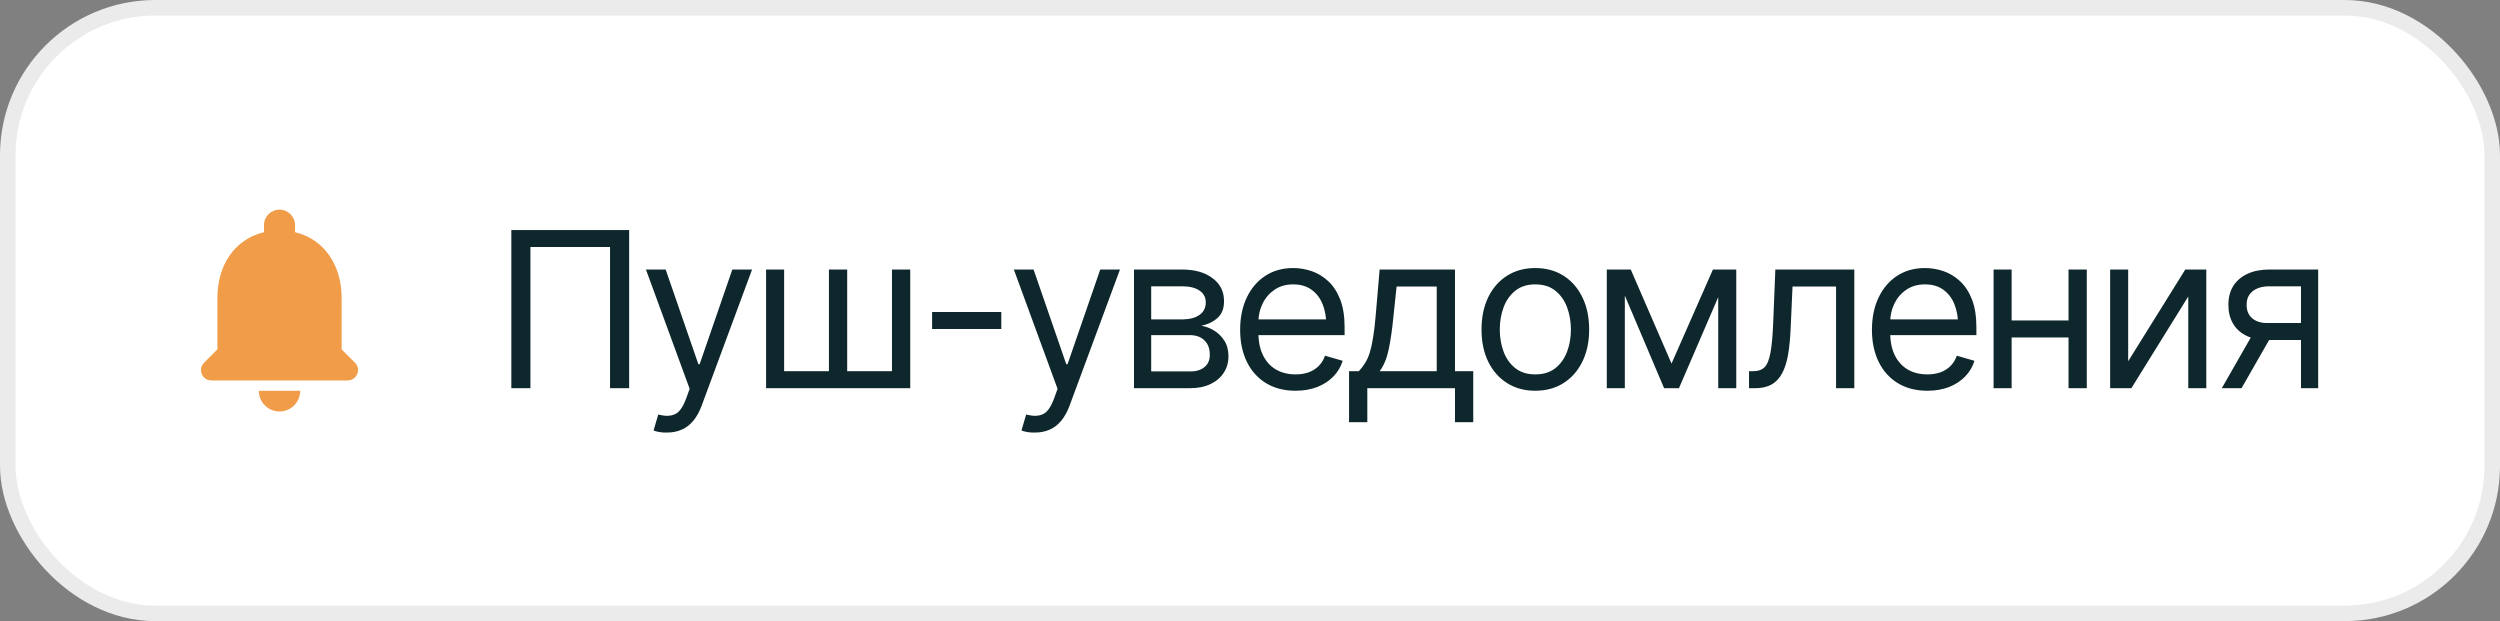
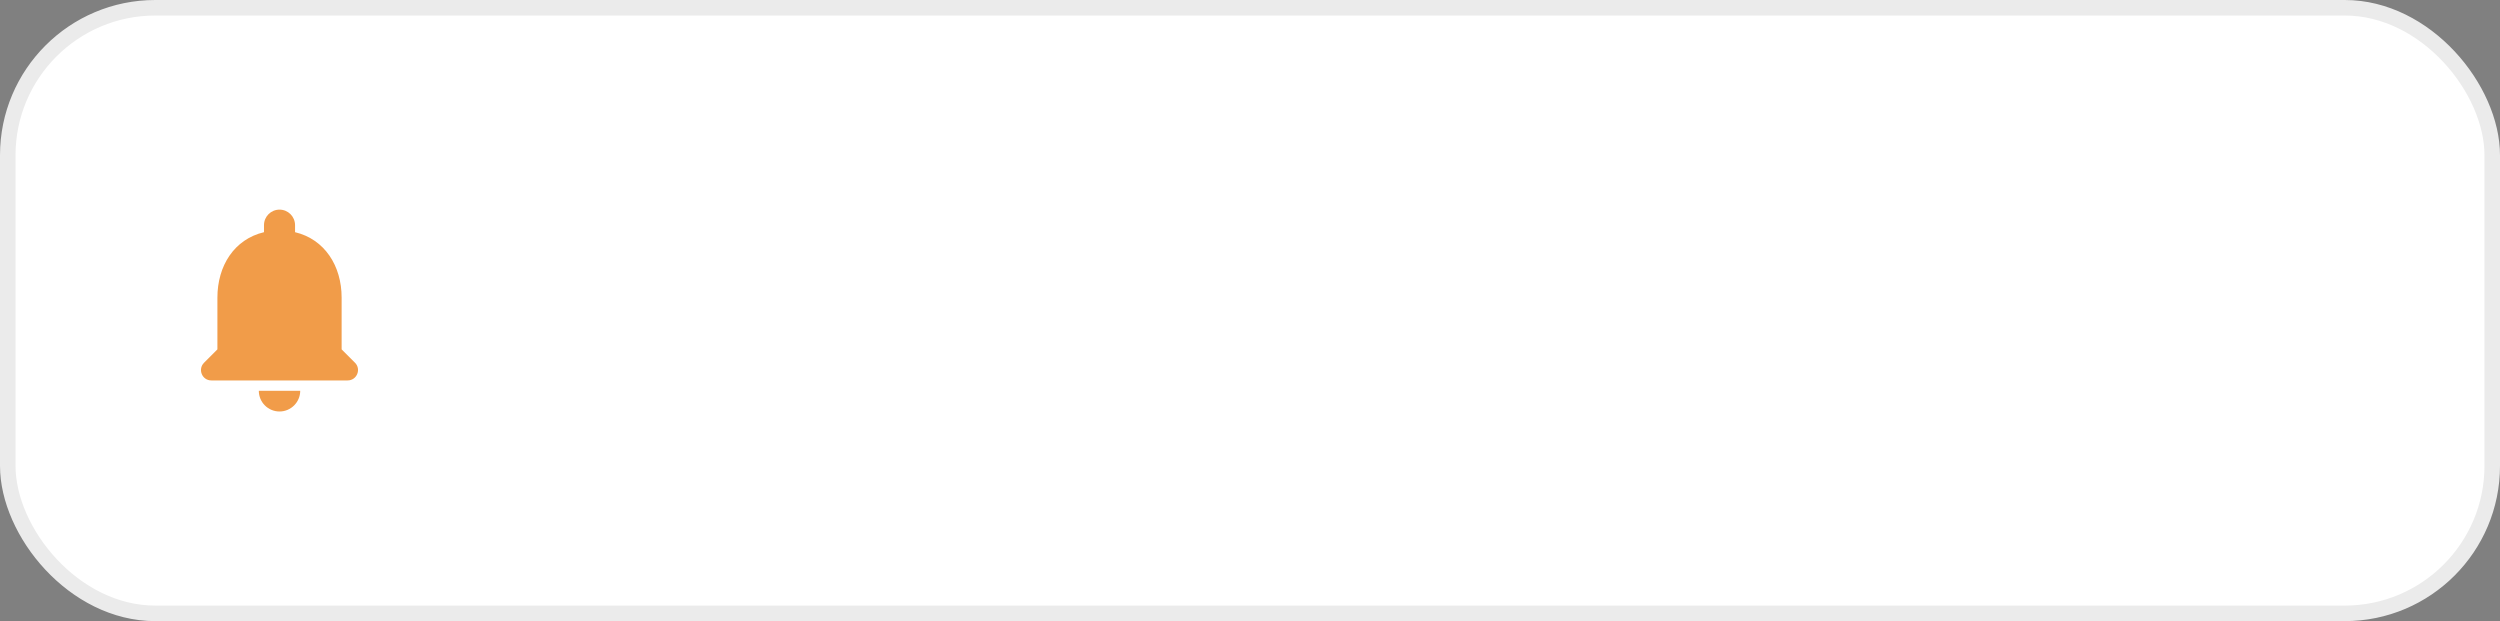
<svg xmlns="http://www.w3.org/2000/svg" width="161" height="40" viewBox="0 0 161 40" fill="none">
  <rect x="0" y="0" width="161" height="40" fill="#808080" stroke="none" />
  <rect x="0.5" y="0.5" width="160" height="39" rx="9.5" fill="white" />
  <rect x="0.5" y="0.5" width="160" height="39" rx="9.5" stroke="#EBEBEB" />
  <path fill-rule="evenodd" clip-rule="evenodd" d="M22.001 19.167V22.5L22.861 23.36C23.281 23.78 22.981 24.5 22.388 24.5H13.608C13.014 24.5 12.721 23.78 13.141 23.36L14.001 22.5V19.167C14.001 17.113 15.088 15.407 17.001 14.953V14.5C17.001 13.947 17.448 13.5 18.001 13.5C18.554 13.5 19.001 13.947 19.001 14.5V14.953C20.908 15.407 22.001 17.12 22.001 19.167ZM19.334 25.167C19.334 25.9 18.734 26.5 18.001 26.5C17.261 26.5 16.668 25.9 16.668 25.167H19.334Z" fill="#F19C49" />
-   <path d="M40.518 14.815V25H39.287V15.908H34.16V25H32.93V14.815H40.518ZM42.951 27.857C42.751 27.862 42.573 27.848 42.418 27.816C42.263 27.785 42.154 27.753 42.09 27.721L42.391 26.695L42.507 26.723C42.899 26.814 43.227 26.793 43.491 26.661C43.76 26.534 43.995 26.194 44.195 25.643L44.414 25.041L41.598 17.357H42.869L44.975 23.455H45.057L47.162 17.357H48.434L45.193 26.107C45.047 26.504 44.867 26.832 44.653 27.092C44.439 27.352 44.191 27.543 43.908 27.666C43.626 27.794 43.307 27.857 42.951 27.857ZM49.336 17.357H50.498V23.906H53.383V17.357H54.559V23.906H57.443V17.357H58.619V25H49.336V17.357ZM64.484 20.092V21.186H60.027V20.092H64.484ZM66.644 27.857C66.444 27.862 66.266 27.848 66.111 27.816C65.956 27.785 65.847 27.753 65.783 27.721L66.084 26.695L66.2 26.723C66.592 26.814 66.92 26.793 67.185 26.661C67.454 26.534 67.688 26.194 67.889 25.643L68.107 25.041L65.291 17.357H66.562L68.668 23.455H68.75L70.856 17.357H72.127L68.887 26.107C68.741 26.504 68.561 26.832 68.347 27.092C68.132 27.352 67.884 27.543 67.602 27.666C67.319 27.794 67 27.857 66.644 27.857ZM73.029 25V17.357H76.147C76.967 17.362 77.618 17.551 78.102 17.925C78.589 18.294 78.831 18.784 78.826 19.395C78.831 19.859 78.694 20.217 78.416 20.468C78.143 20.718 77.792 20.889 77.363 20.98C77.641 21.021 77.912 21.122 78.177 21.281C78.446 21.441 78.669 21.66 78.847 21.938C79.024 22.211 79.113 22.548 79.113 22.949C79.113 23.341 79.013 23.692 78.812 24.002C78.612 24.312 78.327 24.556 77.958 24.733C77.589 24.911 77.144 25 76.625 25H73.029ZM74.137 23.92H76.625C77.026 23.924 77.341 23.831 77.568 23.64C77.801 23.448 77.915 23.186 77.91 22.854C77.915 22.457 77.801 22.147 77.568 21.924C77.341 21.696 77.026 21.582 76.625 21.582H74.137V23.92ZM74.137 20.57H76.147C76.616 20.566 76.985 20.468 77.254 20.276C77.523 20.08 77.655 19.814 77.65 19.477C77.655 19.153 77.523 18.9 77.254 18.718C76.985 18.531 76.616 18.438 76.147 18.438H74.137V20.57ZM83.434 25.164C82.7 25.164 82.064 25 81.526 24.672C80.993 24.344 80.583 23.886 80.296 23.298C80.009 22.705 79.865 22.02 79.865 21.24C79.865 20.456 80.007 19.766 80.289 19.169C80.572 18.572 80.968 18.105 81.478 17.768C81.993 17.43 82.595 17.262 83.283 17.262C83.68 17.262 84.074 17.328 84.466 17.46C84.858 17.592 85.213 17.806 85.532 18.102C85.856 18.399 86.113 18.791 86.305 19.278C86.496 19.766 86.592 20.365 86.592 21.076V21.582H80.699V20.57H85.956L85.416 20.953C85.416 20.443 85.336 19.989 85.177 19.593C85.017 19.196 84.778 18.884 84.459 18.656C84.144 18.428 83.753 18.314 83.283 18.314C82.814 18.314 82.41 18.431 82.073 18.663C81.741 18.891 81.485 19.189 81.308 19.559C81.13 19.928 81.041 20.324 81.041 20.748V21.418C81.041 21.997 81.141 22.487 81.342 22.888C81.542 23.289 81.823 23.594 82.183 23.804C82.543 24.009 82.96 24.111 83.434 24.111C83.739 24.111 84.017 24.068 84.268 23.981C84.518 23.89 84.735 23.756 84.917 23.578C85.099 23.396 85.238 23.172 85.334 22.908L86.469 23.236C86.35 23.619 86.15 23.956 85.867 24.248C85.589 24.535 85.243 24.761 84.828 24.925C84.413 25.084 83.949 25.164 83.434 25.164ZM86.879 27.188V23.906H87.508C87.663 23.742 87.797 23.567 87.911 23.38C88.03 23.193 88.13 22.97 88.212 22.71C88.294 22.446 88.365 22.127 88.424 21.753C88.488 21.379 88.542 20.926 88.588 20.393L88.848 17.357H93.701V23.906H94.877V27.188H93.701V25H88.055V27.188H86.879ZM88.848 23.906H92.525V18.451H89.941L89.736 20.393C89.659 21.19 89.559 21.887 89.436 22.484C89.312 23.081 89.117 23.555 88.848 23.906ZM98.869 25.164C98.181 25.164 97.577 25 97.058 24.672C96.538 24.344 96.132 23.884 95.841 23.291C95.554 22.699 95.41 22.01 95.41 21.227C95.41 20.429 95.554 19.734 95.841 19.142C96.132 18.545 96.538 18.082 97.058 17.754C97.577 17.426 98.181 17.262 98.869 17.262C99.562 17.262 100.168 17.426 100.688 17.754C101.207 18.082 101.613 18.545 101.904 19.142C102.196 19.734 102.342 20.429 102.342 21.227C102.342 22.01 102.196 22.699 101.904 23.291C101.613 23.884 101.207 24.344 100.688 24.672C100.168 25 99.562 25.164 98.869 25.164ZM98.869 24.111C99.398 24.111 99.831 23.977 100.168 23.708C100.505 23.439 100.756 23.086 100.92 22.648C101.084 22.206 101.166 21.732 101.166 21.227C101.166 20.712 101.084 20.233 100.92 19.791C100.756 19.349 100.505 18.994 100.168 18.725C99.831 18.451 99.398 18.314 98.869 18.314C98.35 18.314 97.921 18.451 97.584 18.725C97.247 18.994 96.996 19.349 96.832 19.791C96.668 20.233 96.586 20.712 96.586 21.227C96.586 21.732 96.668 22.206 96.832 22.648C96.996 23.086 97.247 23.439 97.584 23.708C97.921 23.977 98.35 24.111 98.869 24.111ZM107.646 23.414L110.312 17.357H111.42L108.125 25H107.168L103.928 17.357H105.021L107.646 23.414ZM104.639 17.357V25H103.477V17.357H104.639ZM110.654 25V17.357H111.816V25H110.654ZM112.637 25V23.906H112.91C113.22 23.906 113.462 23.822 113.635 23.653C113.808 23.48 113.936 23.166 114.018 22.71C114.104 22.254 114.163 21.6 114.195 20.748L114.332 17.357H119.418V25H118.242V18.451H115.439L115.316 21.186C115.289 21.81 115.234 22.361 115.152 22.84C115.07 23.314 114.943 23.713 114.77 24.036C114.601 24.355 114.375 24.597 114.093 24.761C113.81 24.92 113.457 25 113.033 25H112.637ZM124.121 25.164C123.387 25.164 122.752 25 122.214 24.672C121.681 24.344 121.271 23.886 120.983 23.298C120.696 22.705 120.553 22.02 120.553 21.24C120.553 20.456 120.694 19.766 120.977 19.169C121.259 18.572 121.656 18.105 122.166 17.768C122.681 17.43 123.283 17.262 123.971 17.262C124.367 17.262 124.761 17.328 125.153 17.46C125.545 17.592 125.901 17.806 126.22 18.102C126.543 18.399 126.801 18.791 126.992 19.278C127.184 19.766 127.279 20.365 127.279 21.076V21.582H121.387V20.57H126.644L126.104 20.953C126.104 20.443 126.024 19.989 125.864 19.593C125.705 19.196 125.465 18.884 125.146 18.656C124.832 18.428 124.44 18.314 123.971 18.314C123.501 18.314 123.098 18.431 122.761 18.663C122.428 18.891 122.173 19.189 121.995 19.559C121.817 19.928 121.729 20.324 121.729 20.748V21.418C121.729 21.997 121.829 22.487 122.029 22.888C122.23 23.289 122.51 23.594 122.87 23.804C123.23 24.009 123.647 24.111 124.121 24.111C124.426 24.111 124.704 24.068 124.955 23.981C125.206 23.89 125.422 23.756 125.604 23.578C125.787 23.396 125.926 23.172 126.021 22.908L127.156 23.236C127.038 23.619 126.837 23.956 126.555 24.248C126.277 24.535 125.93 24.761 125.516 24.925C125.101 25.084 124.636 25.164 124.121 25.164ZM133.486 20.639V21.732H129.275V20.639H133.486ZM129.549 17.357V25H128.387V17.357H129.549ZM134.389 17.357V25H133.213V17.357H134.389ZM137.055 23.264L140.732 17.357H142.086V25H140.924V19.094L137.26 25H135.893V17.357H137.055V23.264ZM148.184 25V18.438H146.146C145.691 18.438 145.331 18.545 145.066 18.759C144.807 18.968 144.679 19.258 144.684 19.627C144.679 19.991 144.795 20.279 145.032 20.488C145.269 20.698 145.595 20.803 146.01 20.803H148.471V21.896H146.01C145.49 21.896 145.044 21.805 144.67 21.623C144.296 21.441 144.009 21.181 143.809 20.844C143.608 20.502 143.508 20.096 143.508 19.627C143.508 19.158 143.613 18.754 143.822 18.417C144.036 18.08 144.34 17.82 144.731 17.638C145.128 17.451 145.6 17.357 146.146 17.357H149.291V25H148.184ZM143.084 25L145.258 21.199H146.529L144.355 25H143.084Z" fill="#0E272C" />
</svg>